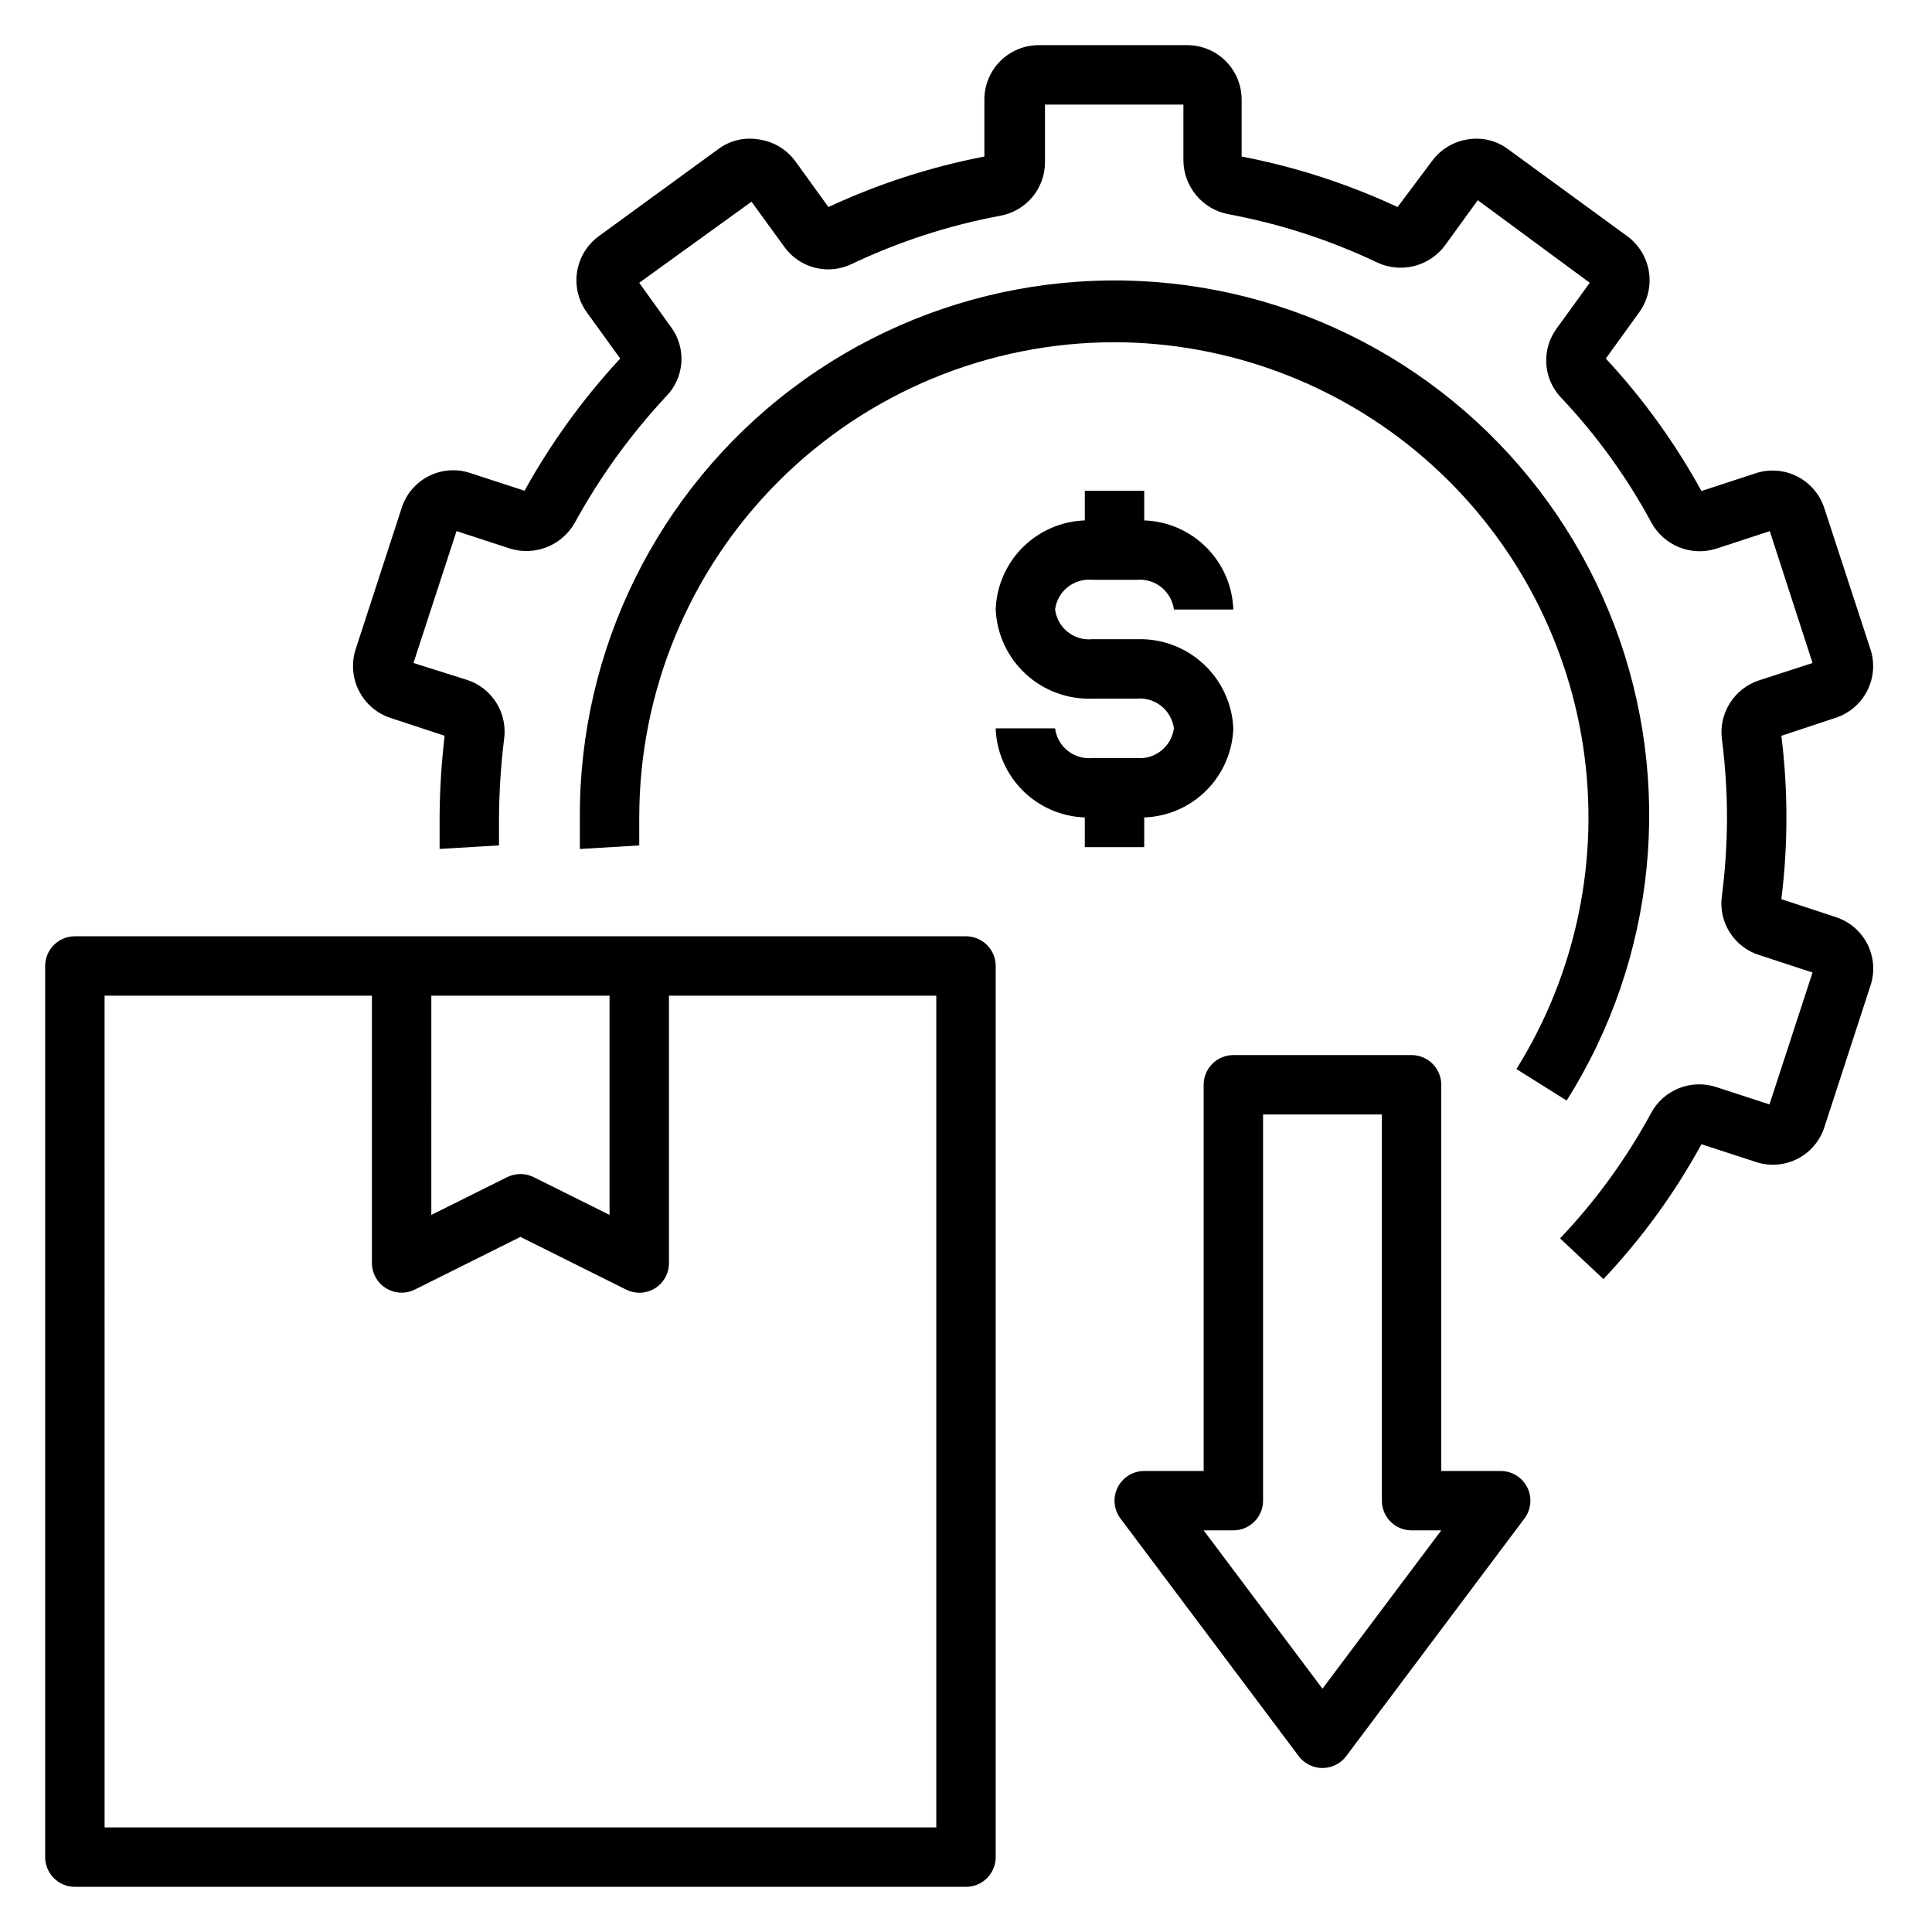
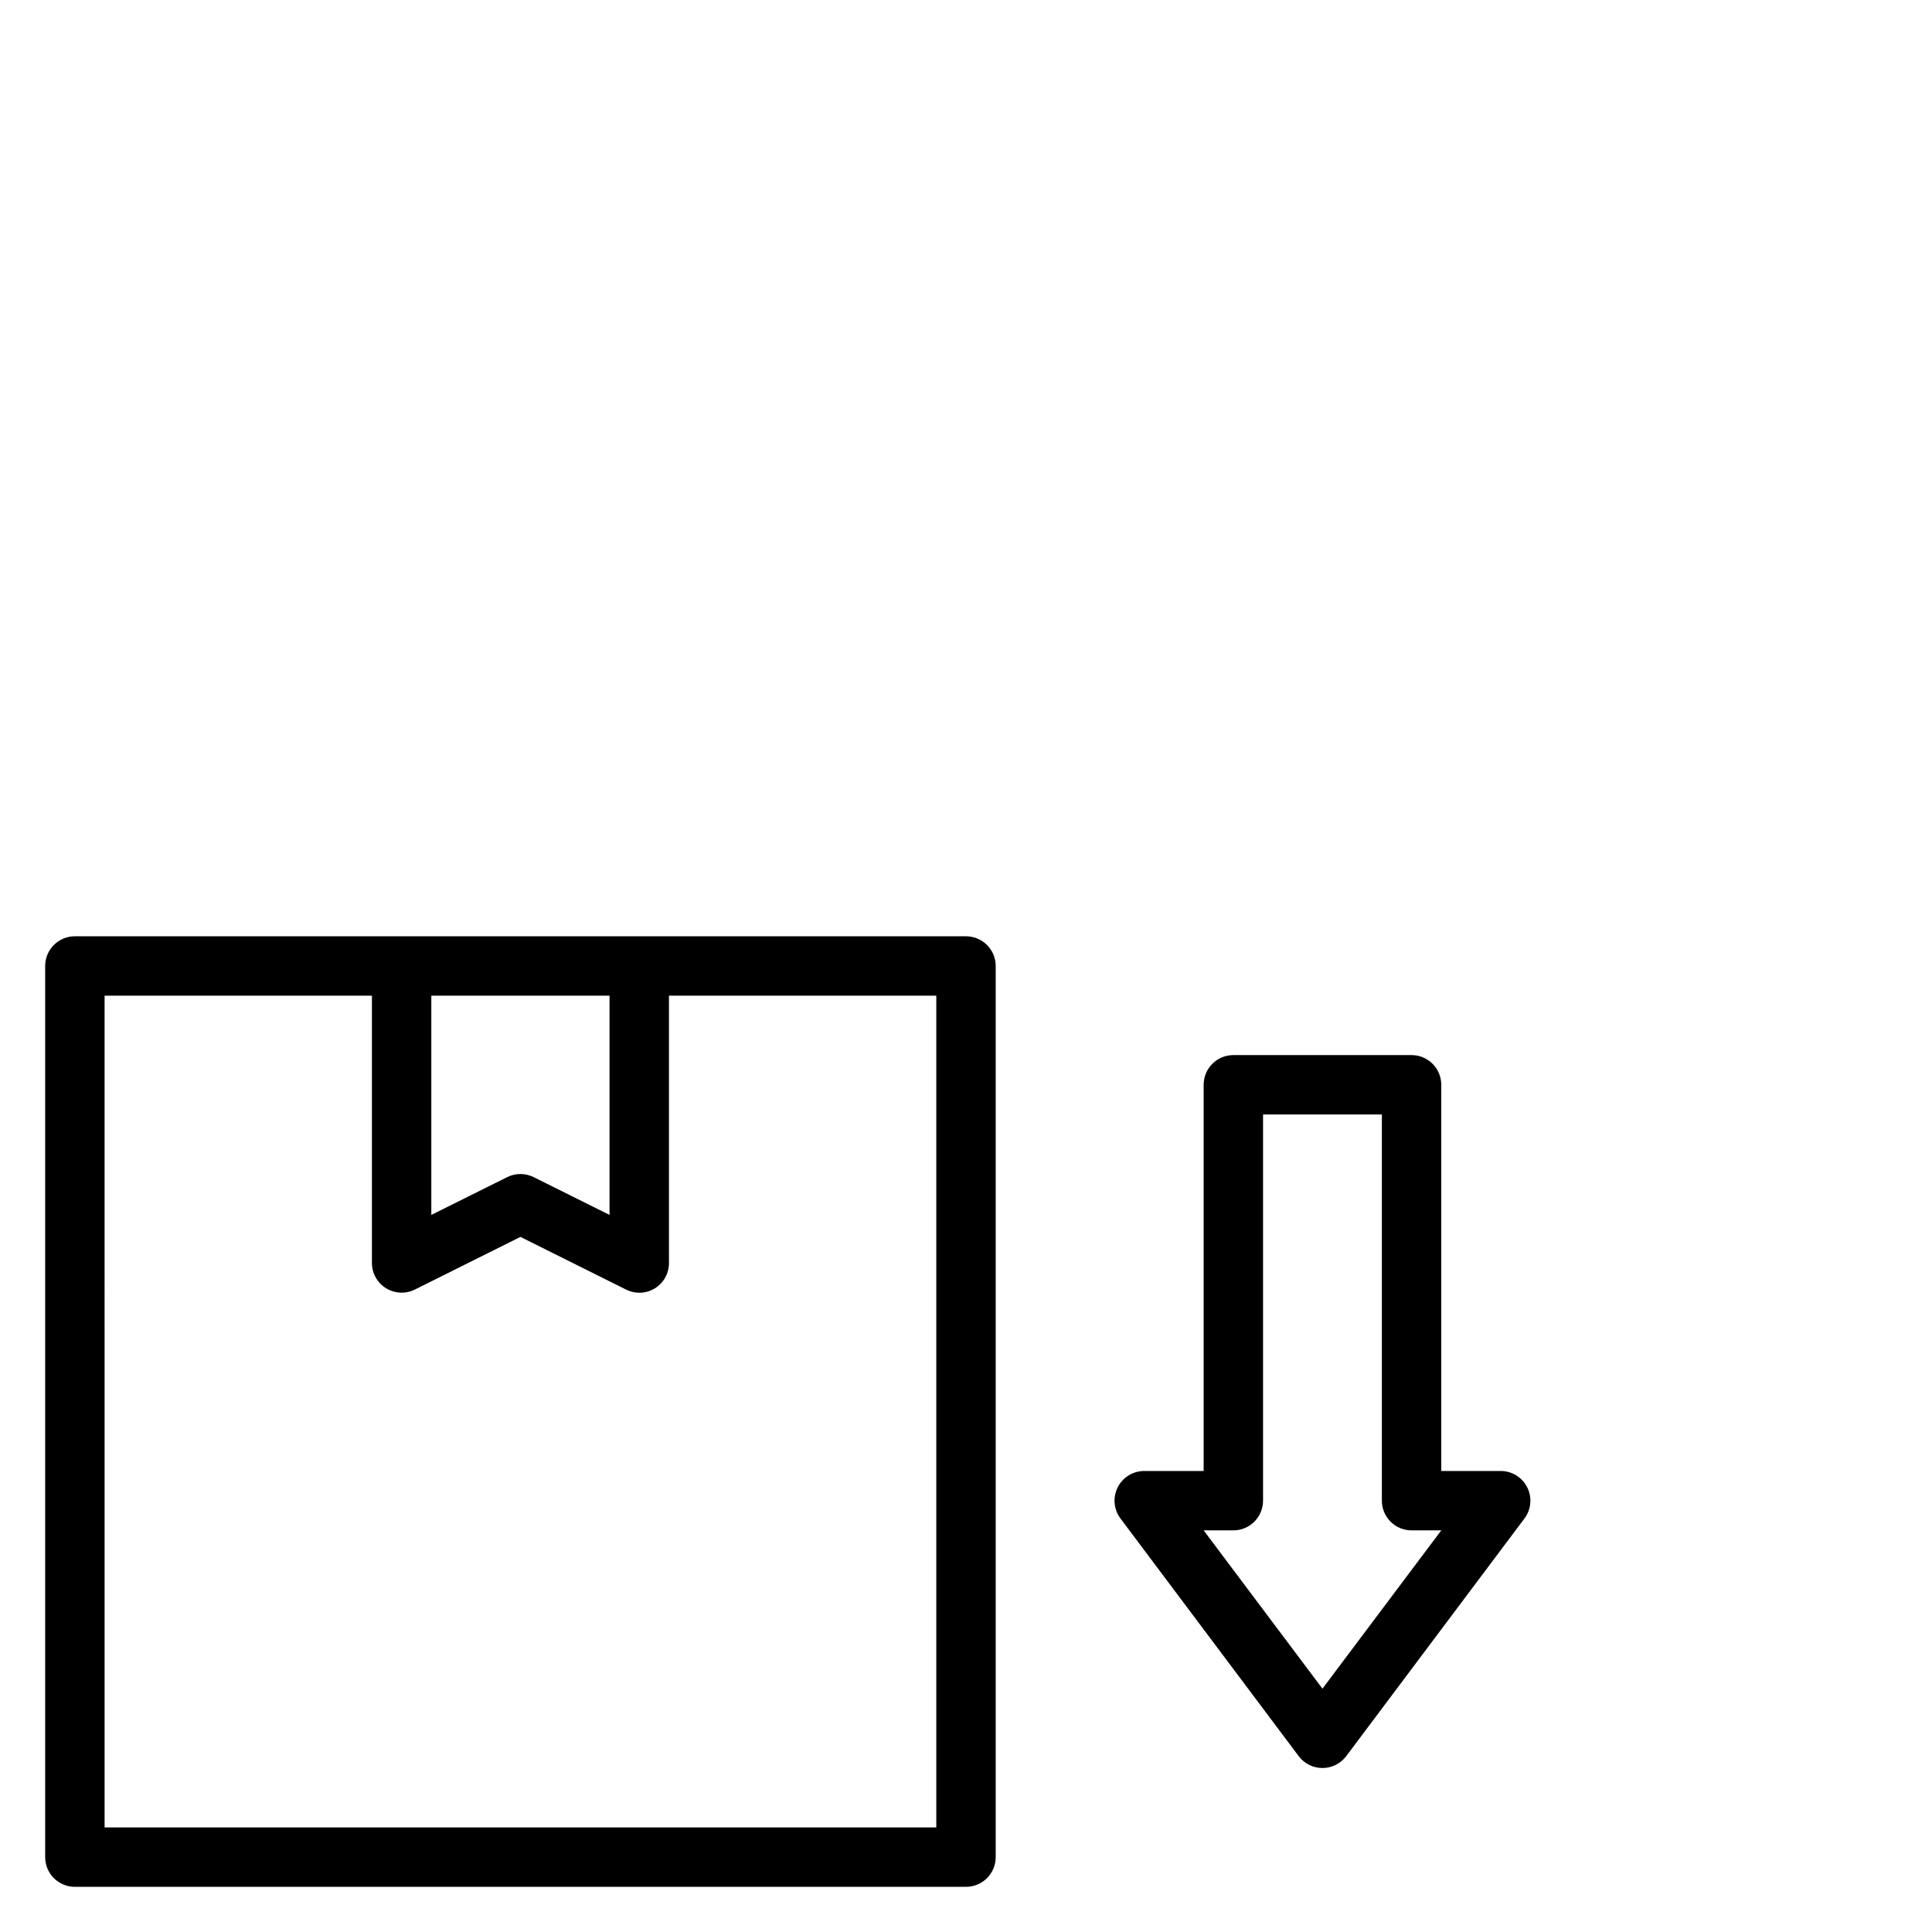
<svg xmlns="http://www.w3.org/2000/svg" fill="#000000" width="800px" height="800px" version="1.1" viewBox="144 144 512 512">
  <g>
    <path d="m163.84 644.03h236.16c2.086 0 4.09-0.828 5.566-2.305 1.477-1.477 2.305-3.481 2.305-5.566v-236.16c0-2.09-0.828-4.09-2.305-5.566-1.477-1.477-3.481-2.309-5.566-2.309h-236.16c-4.348 0-7.871 3.527-7.871 7.875v236.16c0 2.086 0.832 4.09 2.305 5.566 1.477 1.477 3.481 2.305 5.566 2.305zm94.465-236.16h47.23v58.094l-20.074-9.996h0.004c-2.231-1.121-4.856-1.121-7.086 0l-20.074 9.996zm-86.59 0h70.848v70.848c0.008 2.727 1.43 5.258 3.754 6.684 2.324 1.43 5.223 1.551 7.66 0.324l27.945-13.934 27.945 13.934c1.098 0.559 2.312 0.855 3.543 0.863 1.473 0.004 2.918-0.402 4.172-1.18 2.309-1.441 3.707-3.973 3.699-6.691v-70.848h70.848v220.42h-220.41z" />
-     <path d="m630.41 387.01-14.328-4.723c1.785-14.375 1.785-28.918 0-43.293l14.25-4.723-0.004-0.004c3.664-1.152 6.715-3.727 8.473-7.141 1.762-3.414 2.082-7.391 0.898-11.043l-12.203-37.312c-1.156-3.664-3.727-6.711-7.141-8.473-3.414-1.758-7.391-2.082-11.043-0.895l-14.406 4.723c-6.973-12.703-15.484-24.496-25.348-35.109l8.816-12.203c2.262-3.098 3.203-6.973 2.613-10.766-0.59-3.793-2.664-7.199-5.762-9.465l-31.488-22.984c-3.027-2.309-6.867-3.273-10.629-2.676-3.84 0.551-7.301 2.621-9.602 5.746l-9.133 12.199c-13.172-6.148-27.051-10.645-41.328-13.383v-15.113c0-3.82-1.52-7.484-4.219-10.188-2.703-2.699-6.367-4.219-10.188-4.219h-39.359c-3.82 0-7.484 1.52-10.188 4.219-2.699 2.703-4.219 6.367-4.219 10.188v15.113c-14.273 2.75-28.152 7.246-41.328 13.383l-8.816-12.199c-2.356-3.18-5.914-5.258-9.84-5.746-3.723-0.598-7.527 0.34-10.547 2.598l-31.648 23.062c-3.098 2.266-5.172 5.672-5.762 9.465s0.352 7.668 2.613 10.766l8.816 12.203c-9.832 10.609-18.344 22.371-25.348 35.031l-14.484-4.723c-3.641-1.184-7.606-0.859-11.008 0.898-3.402 1.762-5.957 4.812-7.098 8.469l-12.203 37.473v-0.004c-1.141 3.633-0.809 7.57 0.93 10.961 1.738 3.387 4.742 5.957 8.359 7.144l14.328 4.723v0.004c-0.852 7.184-1.297 14.41-1.336 21.645v8.344l15.742-0.945v-7.398c0.047-6.918 0.492-13.832 1.34-20.703 0.484-3.352-0.23-6.769-2.016-9.648-1.785-2.879-4.527-5.035-7.746-6.094l-14.25-4.488 11.414-34.953 14.25 4.644v0.004c3.203 0.969 6.637 0.816 9.742-0.426 3.106-1.246 5.695-3.512 7.34-6.426 6.637-12.109 14.754-23.348 24.168-33.453 4.934-4.969 5.504-12.797 1.336-18.422l-8.422-11.73 29.758-21.492 8.816 12.121v0.004c4.121 5.578 11.648 7.402 17.867 4.328 12.516-5.93 25.746-10.219 39.359-12.75 3.301-0.625 6.281-2.383 8.422-4.969 2.141-2.59 3.312-5.844 3.309-9.203v-15.27h36.684v14.879c0.051 3.367 1.258 6.617 3.422 9.199 2.168 2.578 5.156 4.336 8.465 4.969 13.617 2.527 26.848 6.812 39.359 12.754 3.055 1.461 6.516 1.82 9.801 1.016 3.289-0.805 6.195-2.723 8.227-5.426l8.738-12.043 29.68 21.883-8.738 12.043c-4.051 5.477-3.691 13.047 0.863 18.109 9.566 10.07 17.746 21.375 24.324 33.613 1.648 2.902 4.246 5.152 7.356 6.371 3.113 1.219 6.547 1.332 9.73 0.32l14.168-4.644 11.336 34.949-14.09 4.566c-3.242 1.043-6.012 3.191-7.824 6.07s-2.555 6.301-2.098 9.676c0.883 6.836 1.332 13.727 1.34 20.621-0.012 6.926-0.461 13.84-1.34 20.707-1.023 6.949 3.144 13.617 9.84 15.742l14.168 4.644-11.414 34.953-14.25-4.644h0.004c-3.199-1.016-6.652-0.887-9.77 0.359-3.113 1.25-5.699 3.543-7.312 6.488-6.551 12.117-14.68 23.312-24.168 33.297l11.492 10.785h0.004c10.152-10.75 18.883-22.762 25.977-35.738l14.484 4.723c3.633 1.188 7.59 0.875 10.988-0.871 3.398-1.742 5.961-4.773 7.117-8.418l12.203-37.473v0.004c1.211-3.644 0.906-7.621-0.84-11.039-1.746-3.418-4.789-5.992-8.449-7.148z" />
-     <path d="m439.36 234.69c30.066 0.082 59.109 10.918 81.883 30.547 22.777 19.633 37.777 46.762 42.293 76.484 4.516 29.727-1.75 60.086-17.668 85.594l13.305 8.344v0.004c23.809-37.715 28.477-84.438 12.59-126.11-15.883-41.676-50.461-73.441-93.332-85.738-42.871-12.301-89.031-3.695-124.59 23.223-35.562 26.918-56.375 69.008-56.176 113.61v8.344l15.742-0.945v-7.398c0-33.402 13.27-65.441 36.891-89.059 23.621-23.621 55.656-36.891 89.062-36.891z" />
-     <path d="m445.26 344.89h-11.809c-4.867 0.465-9.223-3.019-9.84-7.871h-15.742c0.215 6.195 2.773 12.074 7.156 16.461 4.383 4.383 10.266 6.938 16.461 7.152v7.871h15.742v-7.871c6.195-0.215 12.078-2.769 16.461-7.152 4.383-4.387 6.941-10.266 7.156-16.461-0.289-6.516-3.137-12.656-7.93-17.078-4.793-4.422-11.137-6.773-17.656-6.539h-11.809c-4.867 0.465-9.223-3.019-9.84-7.871 0.617-4.852 4.973-8.336 9.84-7.871h11.809c4.856-0.426 9.188 3.039 9.84 7.871h15.746c-0.215-6.195-2.773-12.078-7.156-16.461-4.383-4.383-10.266-6.941-16.461-7.156v-7.871h-15.742v7.871c-6.195 0.215-12.078 2.773-16.461 7.156-4.383 4.383-6.941 10.266-7.156 16.461 0.285 6.516 3.137 12.652 7.93 17.074 4.789 4.426 11.137 6.777 17.652 6.539h11.809c4.856-0.422 9.188 3.043 9.84 7.875-0.652 4.828-4.984 8.293-9.84 7.871z" />
    <path d="m518.08 423.61h-47.23c-4.348 0-7.871 3.527-7.871 7.875v102.34h-15.746c-2.981 0-5.707 1.684-7.039 4.352-1.336 2.664-1.047 5.856 0.742 8.242l47.23 62.977c1.488 1.98 3.82 3.148 6.297 3.148 2.481 0 4.812-1.168 6.301-3.148l47.23-62.977c1.789-2.387 2.078-5.578 0.742-8.242-1.332-2.668-4.059-4.352-7.039-4.352h-15.746v-102.34c0-2.09-0.828-4.09-2.305-5.566-1.477-1.477-3.477-2.309-5.566-2.309zm-23.617 167.91-31.484-41.957h7.871c2.086 0 4.09-0.828 5.566-2.305 1.477-1.477 2.305-3.481 2.305-5.566v-102.34h31.488v102.34c0 2.086 0.828 4.09 2.305 5.566 1.477 1.477 3.481 2.305 5.566 2.305h7.871z" />
  </g>
</svg>